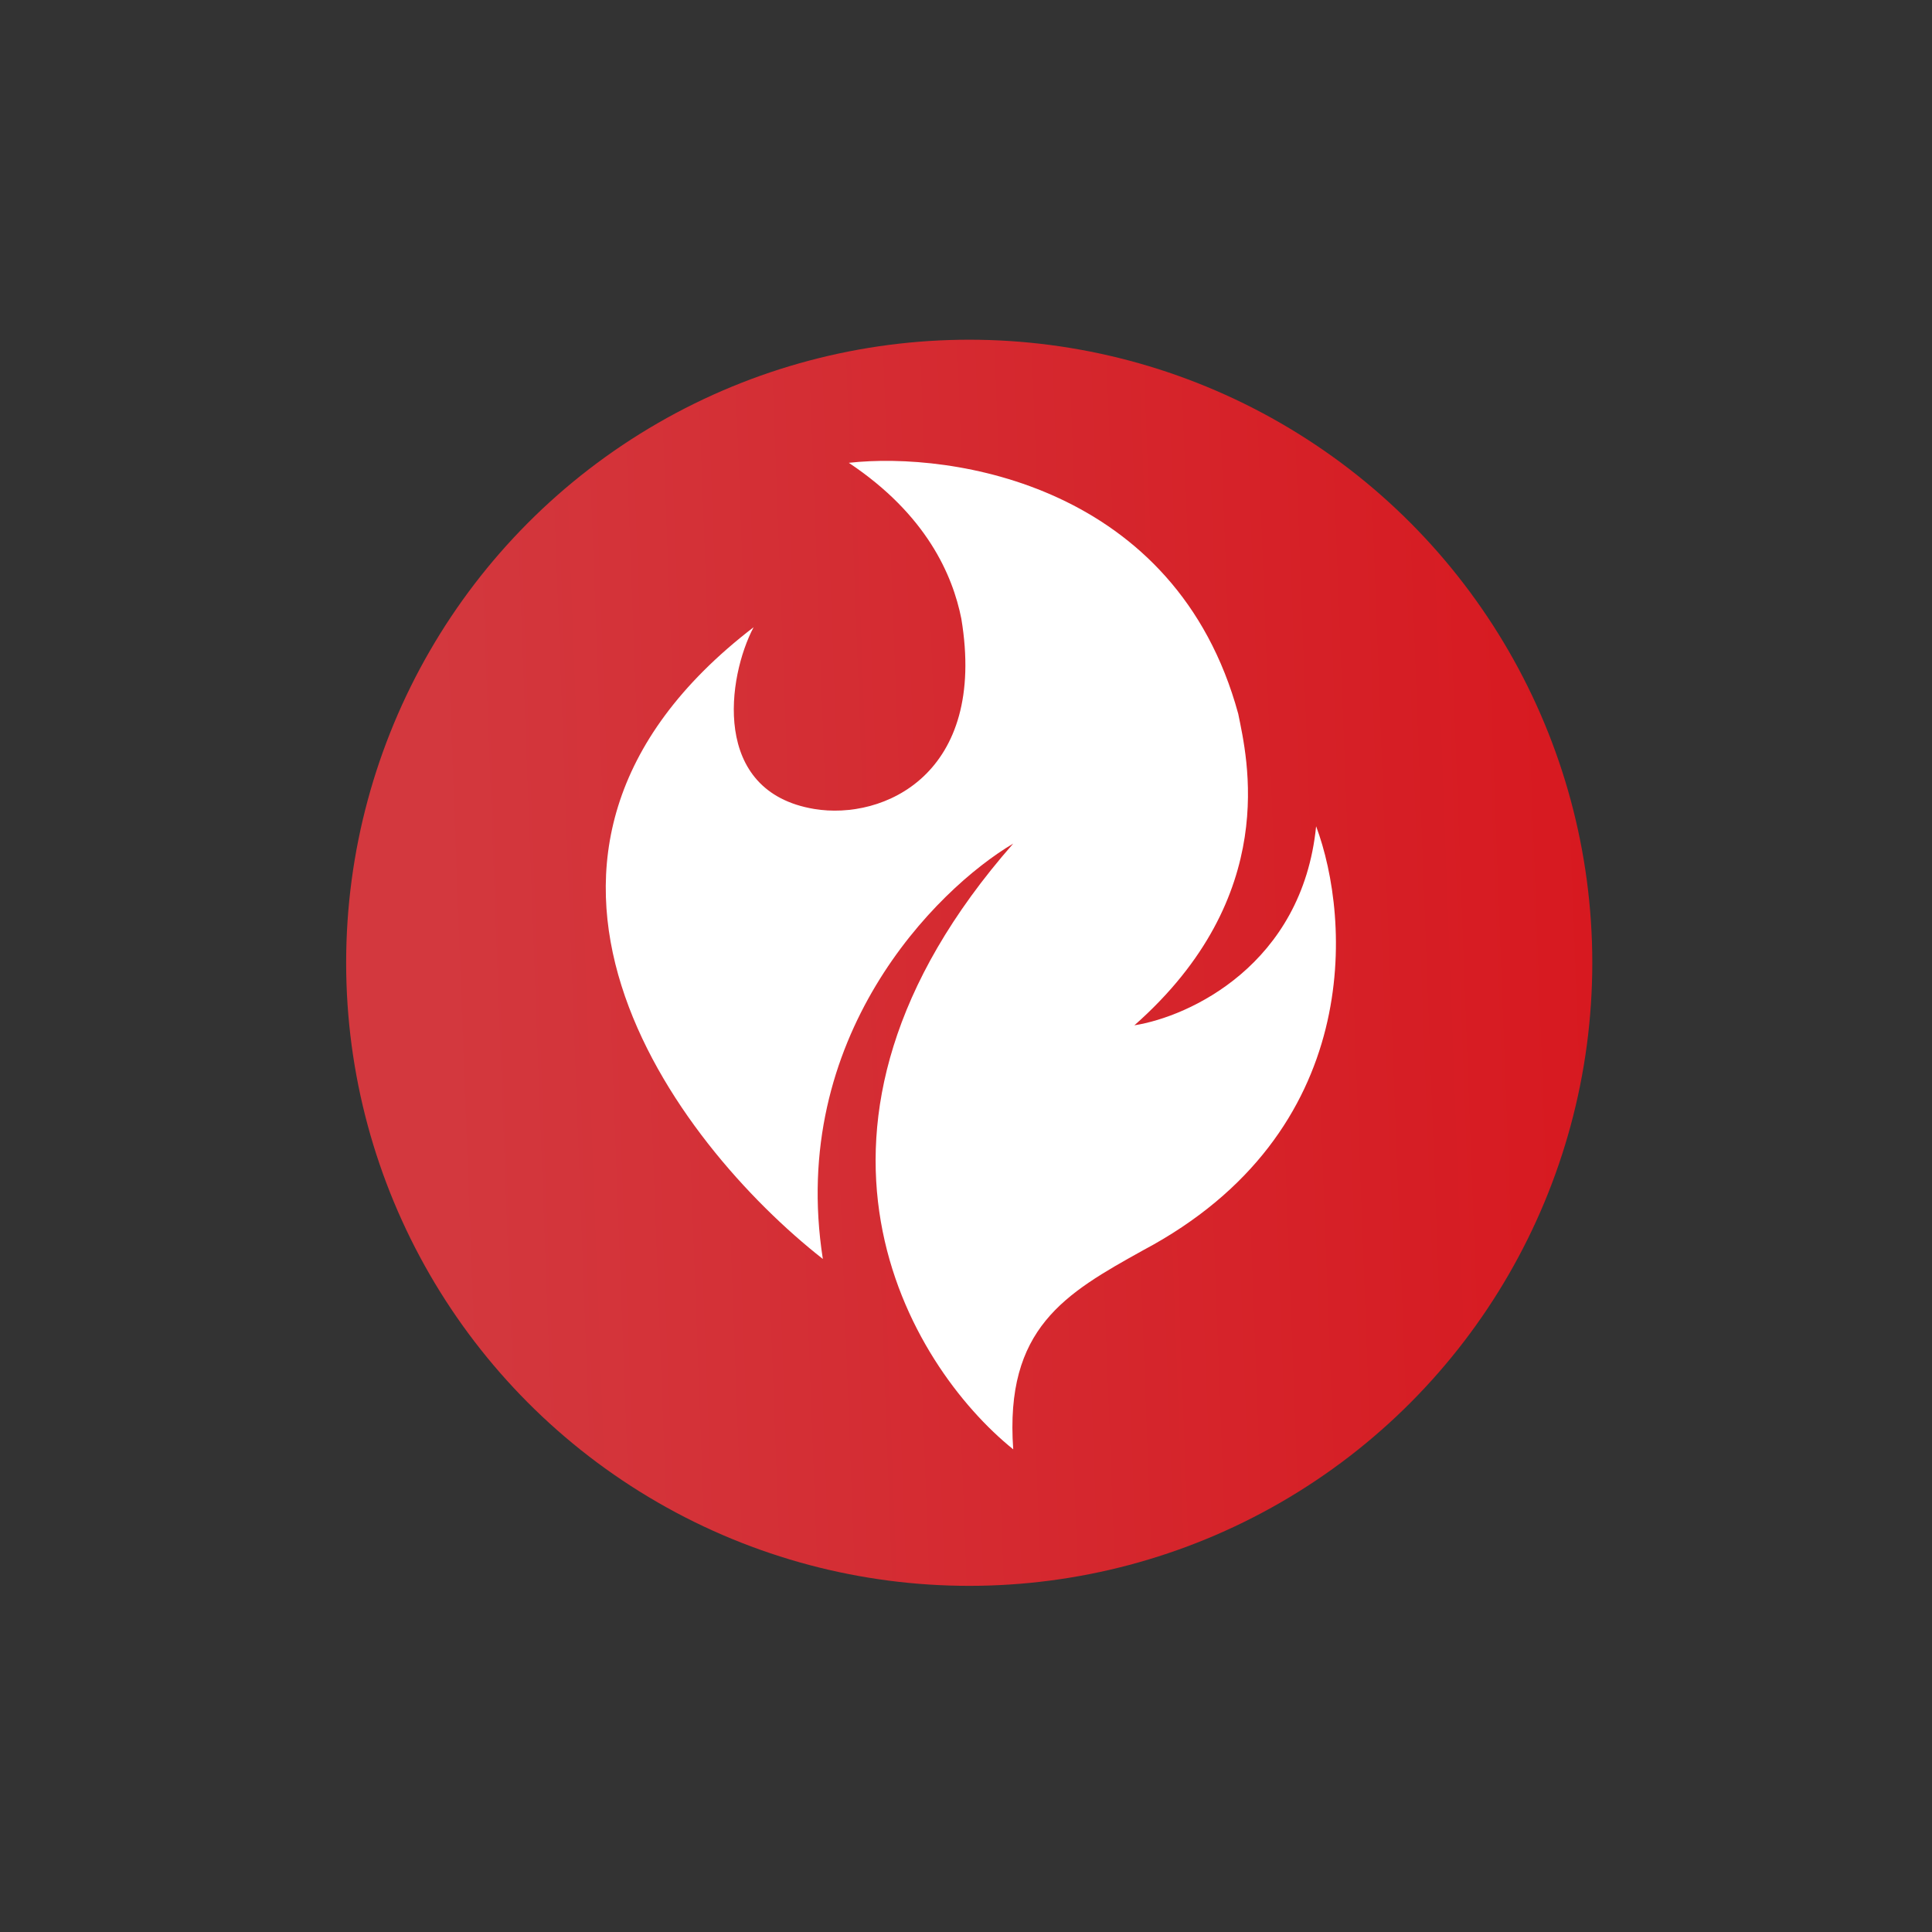
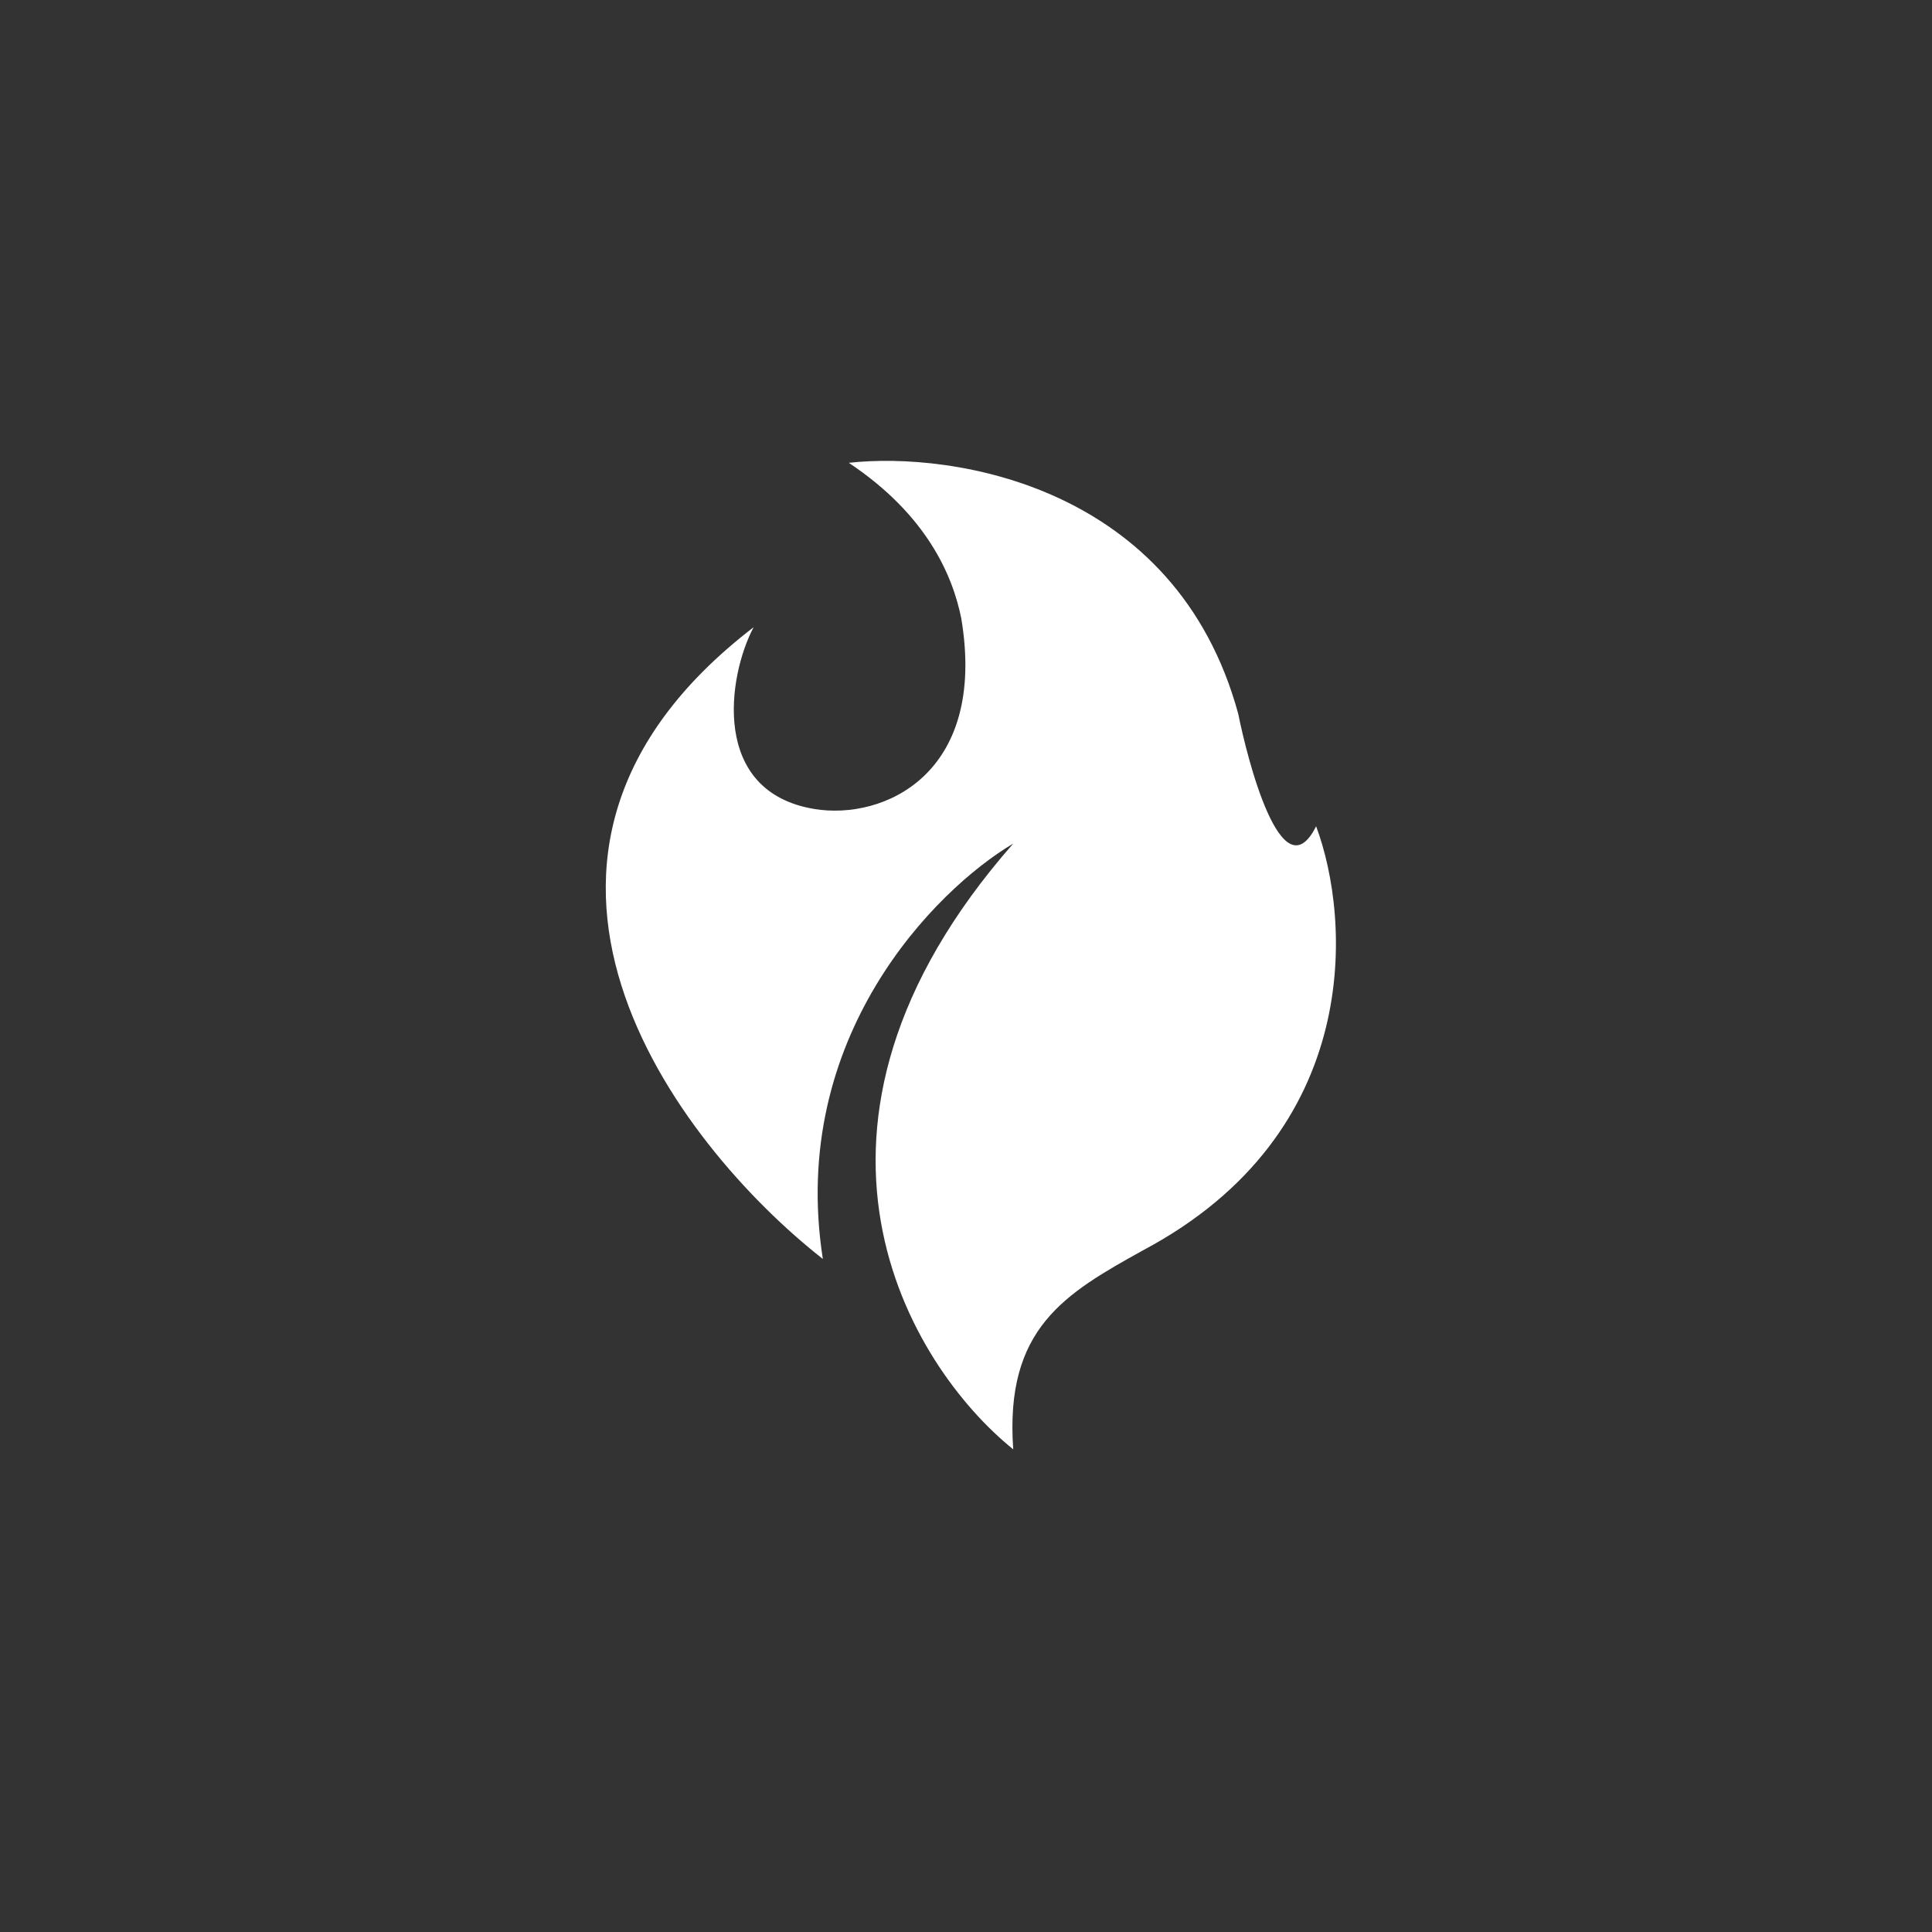
<svg xmlns="http://www.w3.org/2000/svg" width="300" height="300" viewBox="0 0 300 300" fill="none">
  <rect x="0" y="0" width="300" height="300" fill="#333333" stroke="none" />
-   <circle cx="150.5" cy="149.5" r="96.75" fill="url(#paint0_linear_610_2314)" />
-   <path d="M157.333 130.991C118.633 175.066 141.208 212.064 157.333 225.054C155.989 206.241 165.397 200.866 177.49 194.148C211.89 175.873 209.74 142.637 204.365 128.304C202.215 149.804 184.657 157.866 176.147 159.21C198.99 139.054 193.615 117.554 192.272 110.835C182.597 75.36 147.928 70.075 131.803 71.866C143.897 79.929 147.928 89.335 149.272 96.054C153.303 120.241 137.178 127.408 126.428 125.616C110.303 122.929 112.989 105.012 117.019 97.397C70.794 132.872 104.927 177.575 127.771 195.491C122.396 161.091 145.24 138.158 157.333 130.991Z" fill="white" />
+   <path d="M157.333 130.991C118.633 175.066 141.208 212.064 157.333 225.054C155.989 206.241 165.397 200.866 177.49 194.148C211.89 175.873 209.74 142.637 204.365 128.304C198.99 139.054 193.615 117.554 192.272 110.835C182.597 75.36 147.928 70.075 131.803 71.866C143.897 79.929 147.928 89.335 149.272 96.054C153.303 120.241 137.178 127.408 126.428 125.616C110.303 122.929 112.989 105.012 117.019 97.397C70.794 132.872 104.927 177.575 127.771 195.491C122.396 161.091 145.24 138.158 157.333 130.991Z" fill="white" />
  <defs>
    <linearGradient id="paint0_linear_610_2314" x1="247.25" y1="142.781" x2="68.531" y2="149.5" gradientUnits="userSpaceOnUse">
      <stop stop-color="#D71920" />
      <stop offset="1" stop-color="#D3383E" />
    </linearGradient>
  </defs>
</svg>